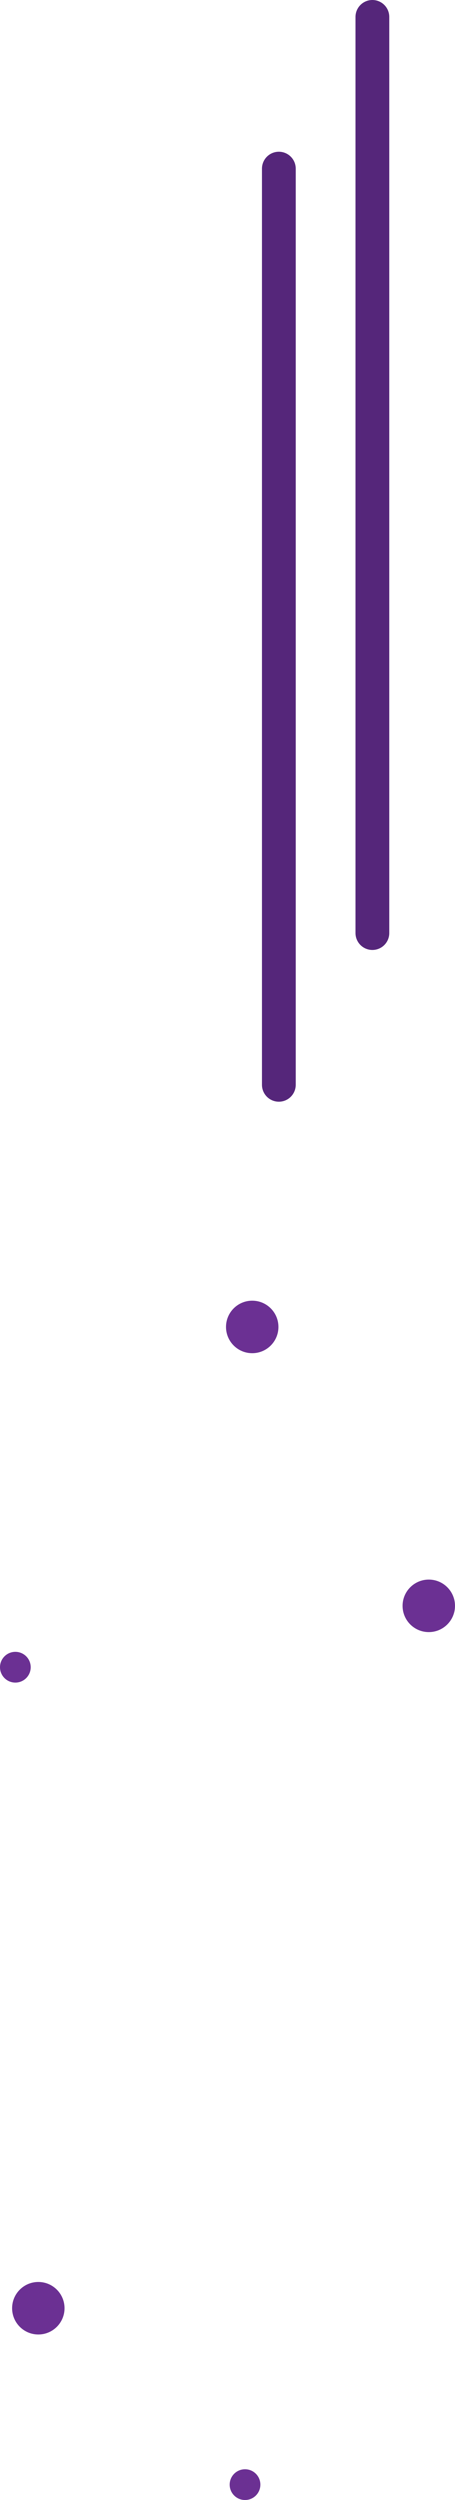
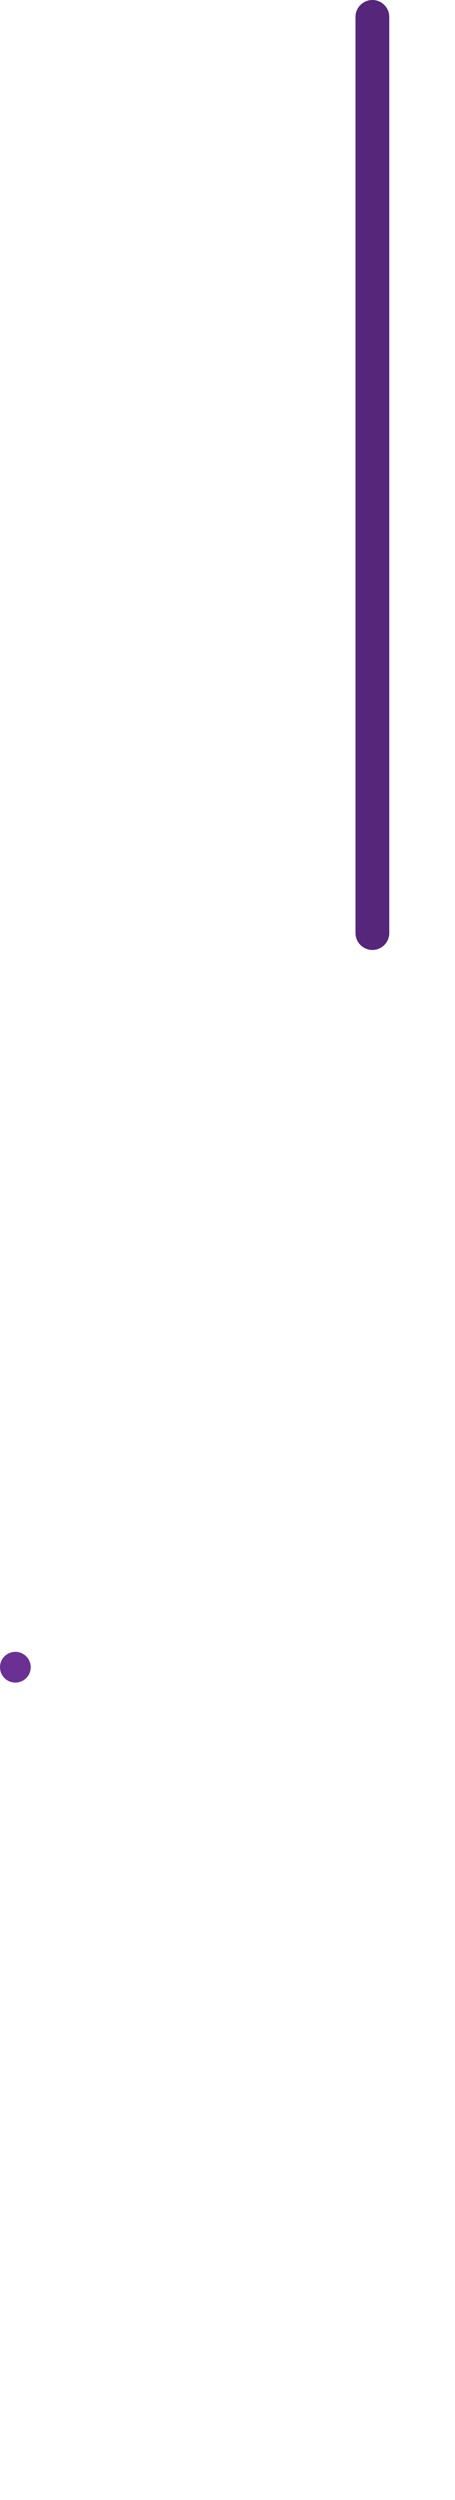
<svg xmlns="http://www.w3.org/2000/svg" xmlns:xlink="http://www.w3.org/1999/xlink" viewBox="0 0 175.13 960.56">
  <defs>
    <style>.cls-1,.cls-2{fill:none;stroke-linecap:round;stroke-linejoin:round;stroke-width:13px;}.cls-1{stroke:url(#Градієнт_без_назви_9);}.cls-2{stroke:url(#Градієнт_без_назви_9-2);}.cls-3{fill:#6b3093;}</style>
    <linearGradient id="Градієнт_без_назви_9" x1="8363.29" y1="-4896.47" x2="9039.77" y2="-4896.47" gradientTransform="matrix(1, 0, 0, -1, -8925.94, -4655.67)" gradientUnits="userSpaceOnUse">
      <stop offset="0" stop-color="#55269c" />
      <stop offset="0.67" stop-color="#552685" />
      <stop offset="1" stop-color="#55267a" />
    </linearGradient>
    <linearGradient id="Градієнт_без_назви_9-2" x1="8363.29" y1="-4838.17" x2="9075.77" y2="-4838.17" xlink:href="#Градієнт_без_назви_9" />
  </defs>
  <title>det iz_1</title>
  <g id="Capa_2" data-name="Capa 2">
    <g id="background">
-       <line class="cls-1" x1="107.33" y1="64.8" x2="107.33" y2="416.8" />
      <line class="cls-2" x1="143.33" y1="6.5" x2="143.33" y2="358.5" />
-       <circle class="cls-3" cx="97.08" cy="509.84" r="10.09" />
-       <circle class="cls-3" cx="14.75" cy="886.87" r="10.09" />
-       <circle class="cls-3" cx="94.31" cy="954.65" r="5.91" />
      <circle class="cls-3" cx="5.91" cy="640.58" r="5.91" />
-       <circle class="cls-3" cx="165.04" cy="617" r="10.09" />
    </g>
  </g>
</svg>